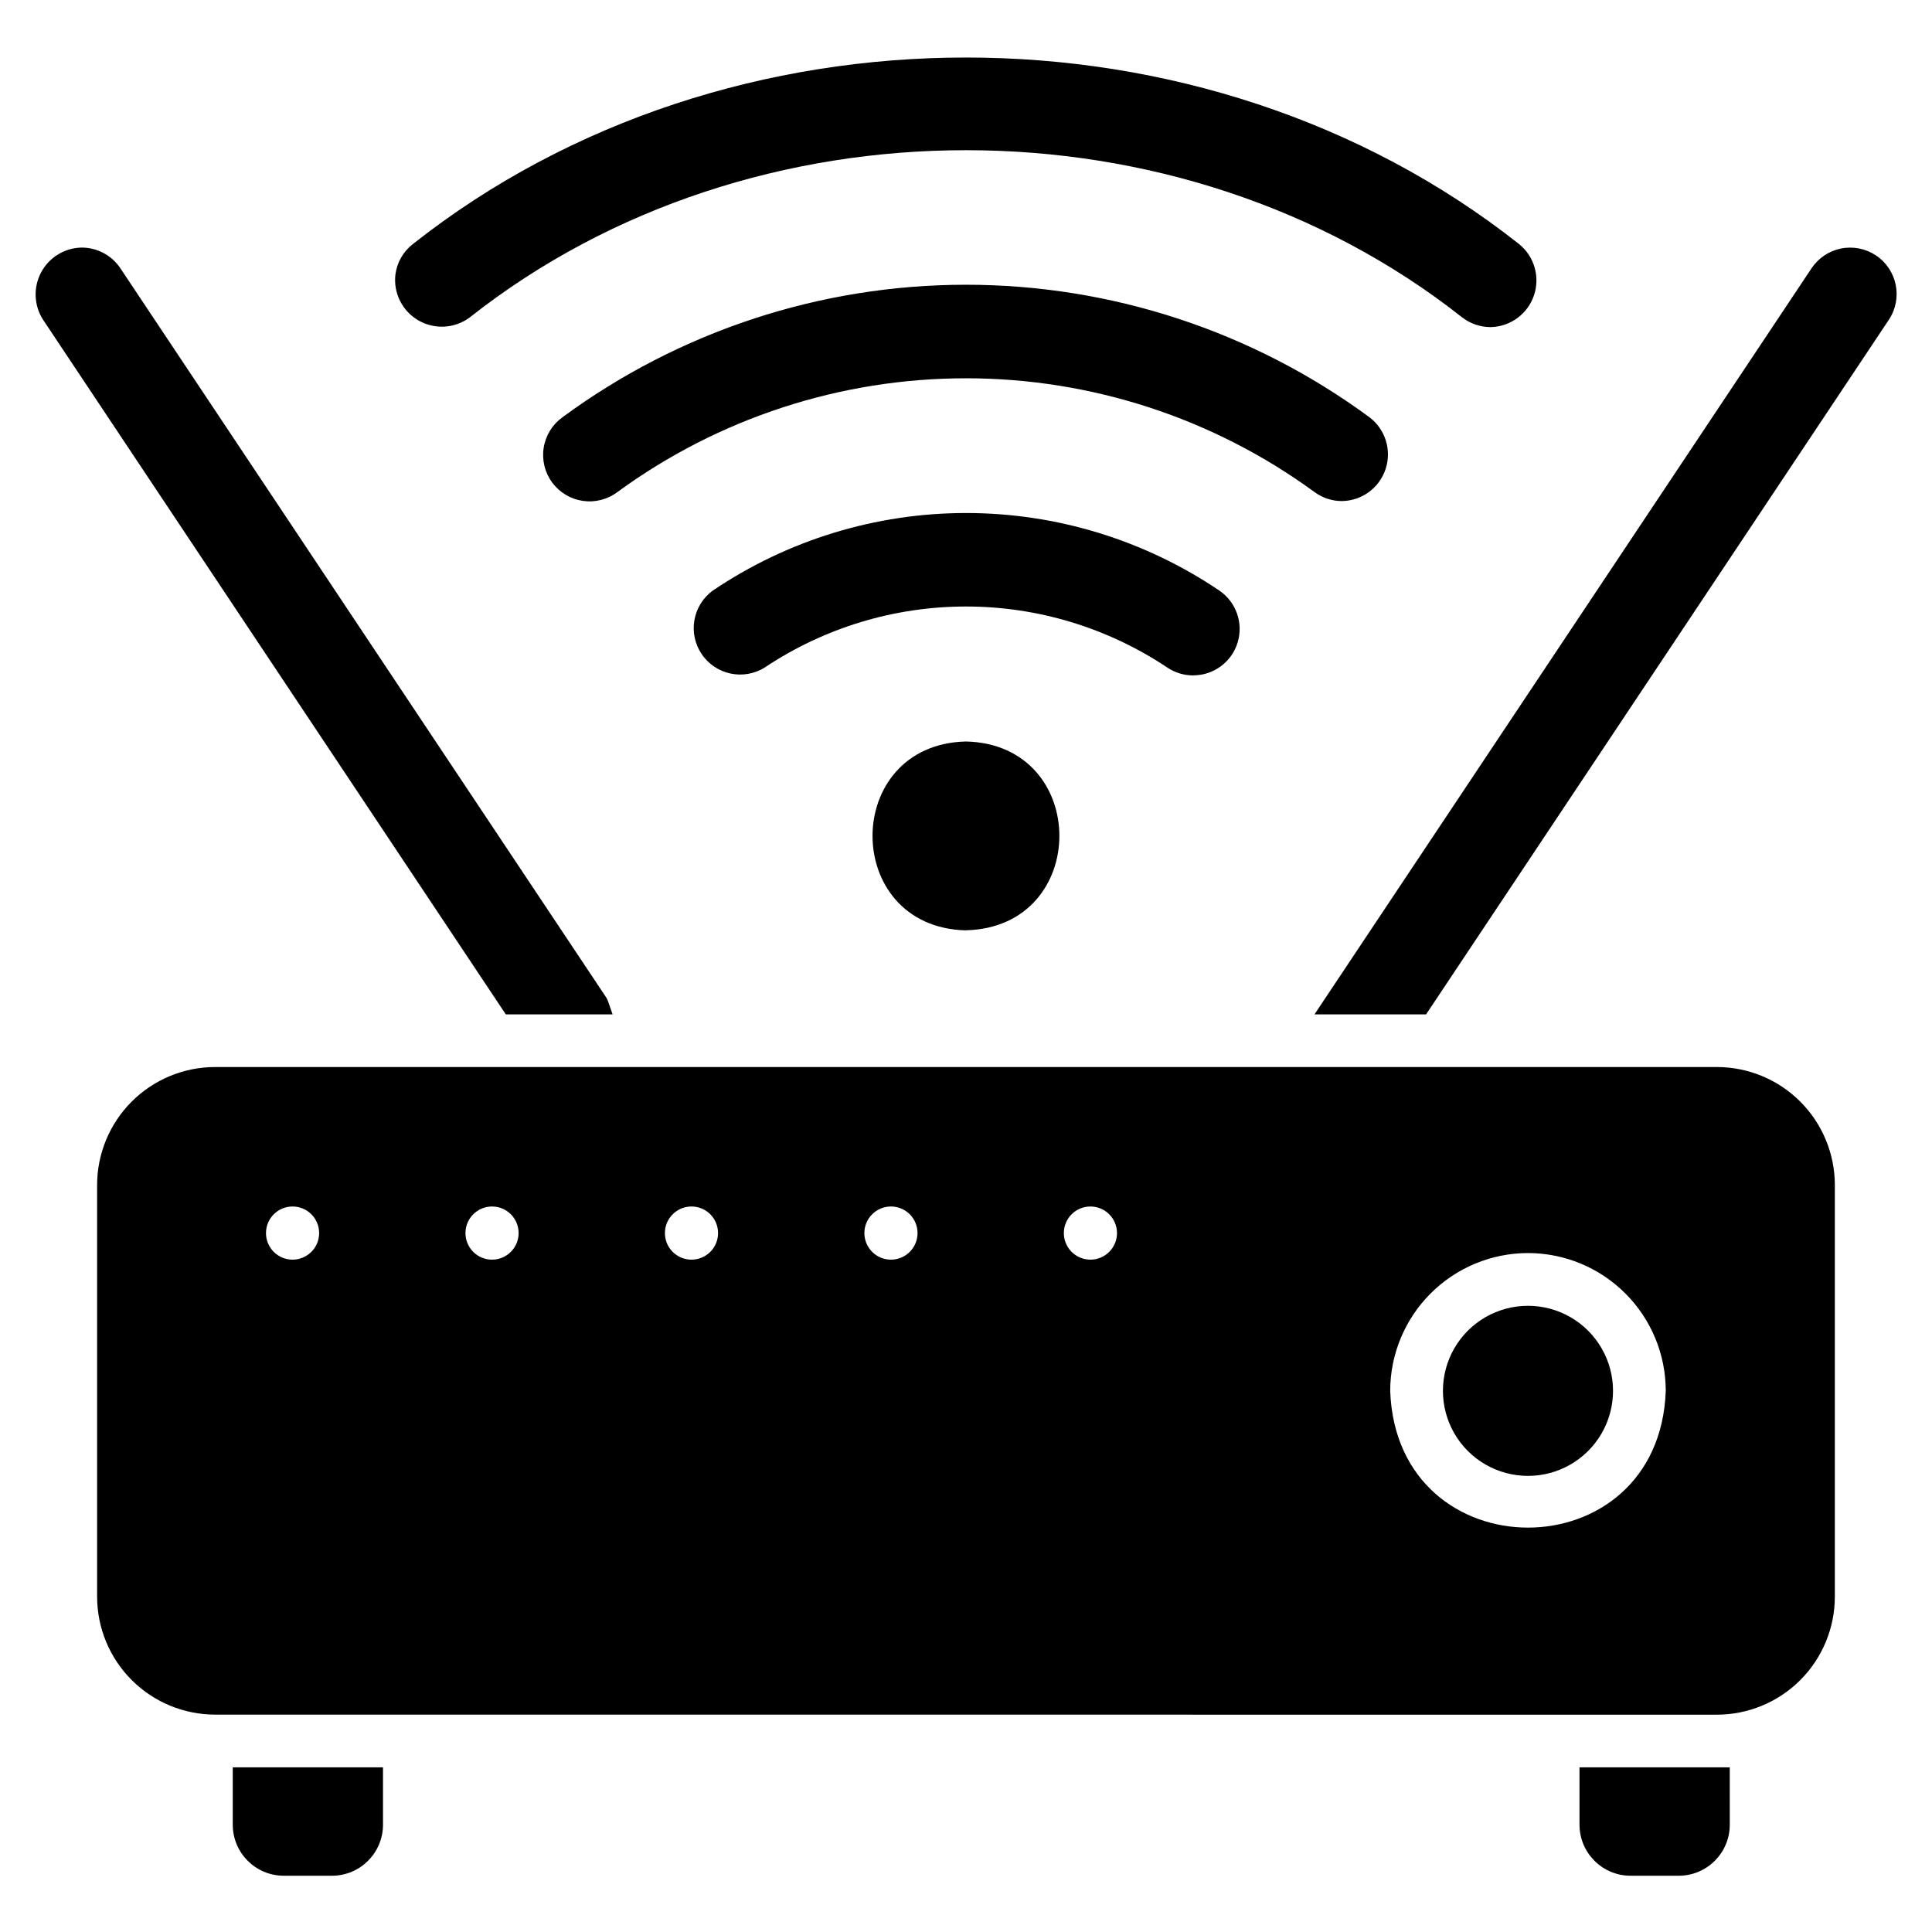
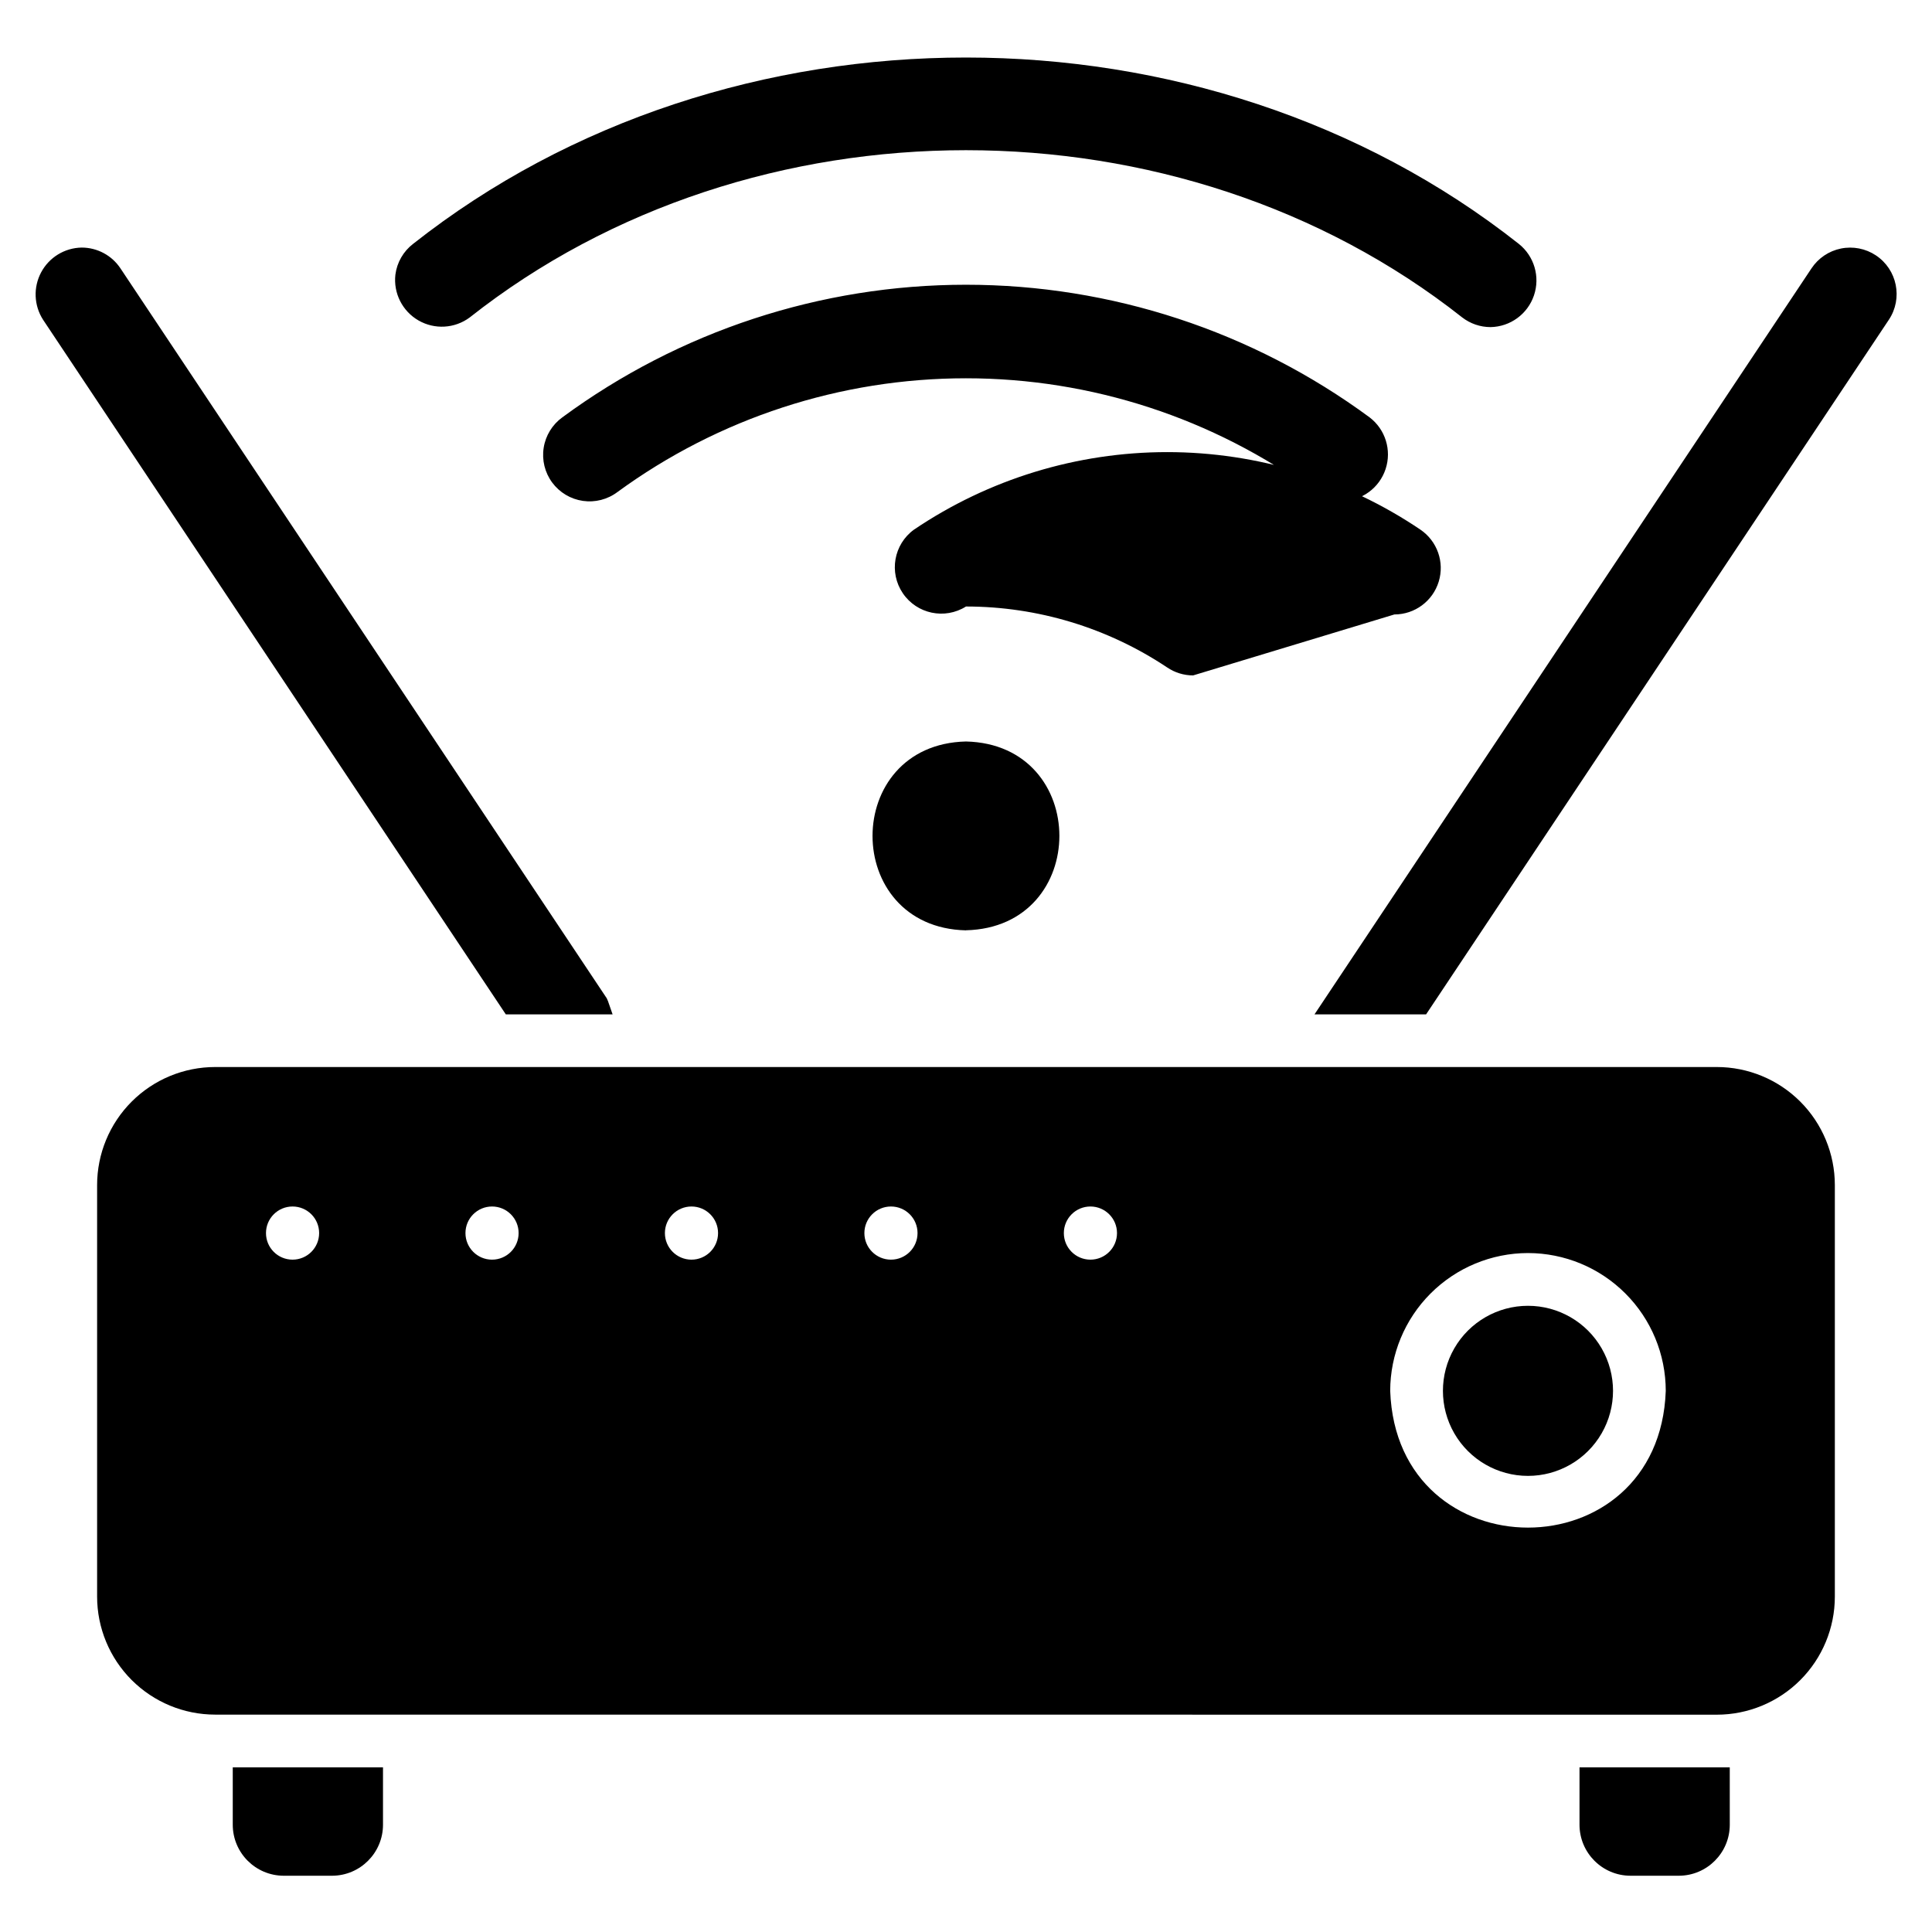
<svg xmlns="http://www.w3.org/2000/svg" fill="#000000" width="800px" height="800px" version="1.1" viewBox="144 144 512 512">
-   <path d="m576.09 641.09c-7.461-0.016-13.504-6.07-13.504-13.531v-15.191h39.82l0.004 15.191c0 7.461-6.039 13.516-13.504 13.531zm-356.91 0c-7.461-0.02-13.496-6.074-13.496-13.531v-15.191h39.816v15.191c0 7.461-6.039 13.516-13.504 13.531zm-18.156-42.699c-8.301 0-16.258-3.297-22.125-9.164-5.871-5.871-9.164-13.828-9.164-22.125v-109.04c0-8.297 3.293-16.254 9.164-22.125 5.867-5.867 13.824-9.164 22.125-9.164h397.94c8.301 0 16.258 3.297 22.125 9.164 5.867 5.871 9.164 13.828 9.164 22.125v109.06c0 8.297-3.297 16.258-9.164 22.125-5.867 5.867-13.824 9.164-22.125 9.164zm347.89-122.32h-0.004c-9.676 0.02-18.949 3.871-25.793 10.719-6.84 6.844-10.688 16.121-10.699 25.801 1.719 48.328 71.316 48.316 73.027 0-0.008-9.684-3.859-18.969-10.707-25.812-6.848-6.848-16.129-10.699-25.812-10.707zm-115.94-12.336c-3.891 0-7.043 3.152-7.043 7.043s3.152 7.043 7.043 7.043c3.887 0 7.043-3.152 7.043-7.043s-3.156-7.043-7.043-7.043zm-52.859 0c-3.891 0-7.043 3.152-7.043 7.043s3.152 7.043 7.043 7.043 7.043-3.152 7.043-7.043-3.152-7.043-7.043-7.043zm-52.863 0c-3.887 0-7.043 3.152-7.043 7.043s3.156 7.043 7.043 7.043c3.891 0 7.043-3.152 7.043-7.043s-3.152-7.043-7.043-7.043zm-52.859 0h0.004c-3.891 0-7.043 3.152-7.043 7.043s3.152 7.043 7.043 7.043 7.043-3.152 7.043-7.043-3.152-7.043-7.043-7.043zm-52.863 0h0.004c-3.891 0-7.043 3.152-7.043 7.043s3.152 7.043 7.043 7.043c3.891 0 7.043-3.152 7.043-7.043s-3.152-7.043-7.043-7.043zm327.4 71.391c-8.051 0-15.492-4.293-19.52-11.266-4.023-6.977-4.023-15.566 0-22.539 4.027-6.977 11.469-11.27 19.52-11.27 8.055 0 15.496 4.293 19.52 11.27 4.027 6.973 4.027 15.562 0 22.539-4.023 6.973-11.465 11.266-19.52 11.266zm-56.578-122.3 131.71-197.7c1.805-2.723 4.613-4.613 7.812-5.262 3.199-0.648 6.523 0 9.246 1.805 5.664 3.754 7.211 11.391 3.457 17.055l-122.65 184.1zm-214.3 0-122.63-184.08c-2.441-3.785-2.637-8.602-0.516-12.574 2.125-3.977 6.234-6.488 10.742-6.562 4.133 0 7.992 2.07 10.277 5.512l128.87 193.43 0.324 0.742 1.227 3.527zm121.94-22.273c-33.02-0.781-33.008-49.273 0-50.051 33.012 0.762 33.004 49.25 0.004 50.031zm60.199-67.562c-2.457 0-4.859-0.738-6.894-2.121-15.781-10.523-34.328-16.141-53.297-16.141s-37.516 5.617-53.297 16.141c-5.617 3.535-13.023 1.98-16.742-3.516-3.723-5.496-2.414-12.949 2.953-16.852 19.816-13.391 43.188-20.547 67.105-20.547 23.922 0 47.293 7.156 67.109 20.547 4.469 3.031 6.438 8.625 4.852 13.785-1.582 5.16-6.348 8.688-11.746 8.691zm39.445-46.203c-2.629 0.008-5.191-0.84-7.301-2.406-26.809-19.582-59.148-30.133-92.344-30.133-33.199 0-65.535 10.551-92.344 30.133-2.621 1.98-5.926 2.832-9.176 2.359-3.25-0.469-6.18-2.219-8.133-4.863-1.949-2.641-2.766-5.953-2.258-9.199 0.504-3.246 2.289-6.156 4.949-8.078 30.992-22.828 68.473-35.141 106.96-35.141 38.488 0 75.969 12.312 106.96 35.141 4.195 3.191 5.902 8.695 4.25 13.703-1.652 5.008-6.297 8.414-11.57 8.484zm39.371-46.102c-2.711-0.004-5.344-0.902-7.492-2.555-74.867-59.105-188.18-59.105-263.04 0-3.961 2.945-9.293 3.254-13.566 0.793-4.277-2.465-6.684-7.234-6.125-12.137 0.418-3.238 2.109-6.176 4.699-8.164 83.406-65.84 209.62-65.84 293.03 0.016 4.082 3.254 5.684 8.719 4 13.66-1.68 4.941-6.281 8.297-11.5 8.387z" />
+   <path d="m576.09 641.09c-7.461-0.016-13.504-6.07-13.504-13.531v-15.191h39.82l0.004 15.191c0 7.461-6.039 13.516-13.504 13.531zm-356.91 0c-7.461-0.02-13.496-6.074-13.496-13.531v-15.191h39.816v15.191c0 7.461-6.039 13.516-13.504 13.531zm-18.156-42.699c-8.301 0-16.258-3.297-22.125-9.164-5.871-5.871-9.164-13.828-9.164-22.125v-109.04c0-8.297 3.293-16.254 9.164-22.125 5.867-5.867 13.824-9.164 22.125-9.164h397.94c8.301 0 16.258 3.297 22.125 9.164 5.867 5.871 9.164 13.828 9.164 22.125v109.06c0 8.297-3.297 16.258-9.164 22.125-5.867 5.867-13.824 9.164-22.125 9.164zm347.89-122.32h-0.004c-9.676 0.02-18.949 3.871-25.793 10.719-6.84 6.844-10.688 16.121-10.699 25.801 1.719 48.328 71.316 48.316 73.027 0-0.008-9.684-3.859-18.969-10.707-25.812-6.848-6.848-16.129-10.699-25.812-10.707zm-115.94-12.336c-3.891 0-7.043 3.152-7.043 7.043s3.152 7.043 7.043 7.043c3.887 0 7.043-3.152 7.043-7.043s-3.156-7.043-7.043-7.043zm-52.859 0c-3.891 0-7.043 3.152-7.043 7.043s3.152 7.043 7.043 7.043 7.043-3.152 7.043-7.043-3.152-7.043-7.043-7.043zm-52.863 0c-3.887 0-7.043 3.152-7.043 7.043s3.156 7.043 7.043 7.043c3.891 0 7.043-3.152 7.043-7.043s-3.152-7.043-7.043-7.043zm-52.859 0h0.004c-3.891 0-7.043 3.152-7.043 7.043s3.152 7.043 7.043 7.043 7.043-3.152 7.043-7.043-3.152-7.043-7.043-7.043zm-52.863 0h0.004c-3.891 0-7.043 3.152-7.043 7.043s3.152 7.043 7.043 7.043c3.891 0 7.043-3.152 7.043-7.043s-3.152-7.043-7.043-7.043zm327.4 71.391c-8.051 0-15.492-4.293-19.52-11.266-4.023-6.977-4.023-15.566 0-22.539 4.027-6.977 11.469-11.27 19.52-11.27 8.055 0 15.496 4.293 19.52 11.27 4.027 6.973 4.027 15.562 0 22.539-4.023 6.973-11.465 11.266-19.52 11.266zm-56.578-122.3 131.71-197.7c1.805-2.723 4.613-4.613 7.812-5.262 3.199-0.648 6.523 0 9.246 1.805 5.664 3.754 7.211 11.391 3.457 17.055l-122.65 184.1zm-214.3 0-122.63-184.08c-2.441-3.785-2.637-8.602-0.516-12.574 2.125-3.977 6.234-6.488 10.742-6.562 4.133 0 7.992 2.07 10.277 5.512l128.87 193.43 0.324 0.742 1.227 3.527zm121.94-22.273c-33.02-0.781-33.008-49.273 0-50.051 33.012 0.762 33.004 49.25 0.004 50.031zm60.199-67.562c-2.457 0-4.859-0.738-6.894-2.121-15.781-10.523-34.328-16.141-53.297-16.141c-5.617 3.535-13.023 1.98-16.742-3.516-3.723-5.496-2.414-12.949 2.953-16.852 19.816-13.391 43.188-20.547 67.105-20.547 23.922 0 47.293 7.156 67.109 20.547 4.469 3.031 6.438 8.625 4.852 13.785-1.582 5.16-6.348 8.688-11.746 8.691zm39.445-46.203c-2.629 0.008-5.191-0.84-7.301-2.406-26.809-19.582-59.148-30.133-92.344-30.133-33.199 0-65.535 10.551-92.344 30.133-2.621 1.98-5.926 2.832-9.176 2.359-3.25-0.469-6.18-2.219-8.133-4.863-1.949-2.641-2.766-5.953-2.258-9.199 0.504-3.246 2.289-6.156 4.949-8.078 30.992-22.828 68.473-35.141 106.96-35.141 38.488 0 75.969 12.312 106.96 35.141 4.195 3.191 5.902 8.695 4.25 13.703-1.652 5.008-6.297 8.414-11.57 8.484zm39.371-46.102c-2.711-0.004-5.344-0.902-7.492-2.555-74.867-59.105-188.18-59.105-263.04 0-3.961 2.945-9.293 3.254-13.566 0.793-4.277-2.465-6.684-7.234-6.125-12.137 0.418-3.238 2.109-6.176 4.699-8.164 83.406-65.84 209.62-65.84 293.03 0.016 4.082 3.254 5.684 8.719 4 13.66-1.68 4.941-6.281 8.297-11.5 8.387z" />
</svg>